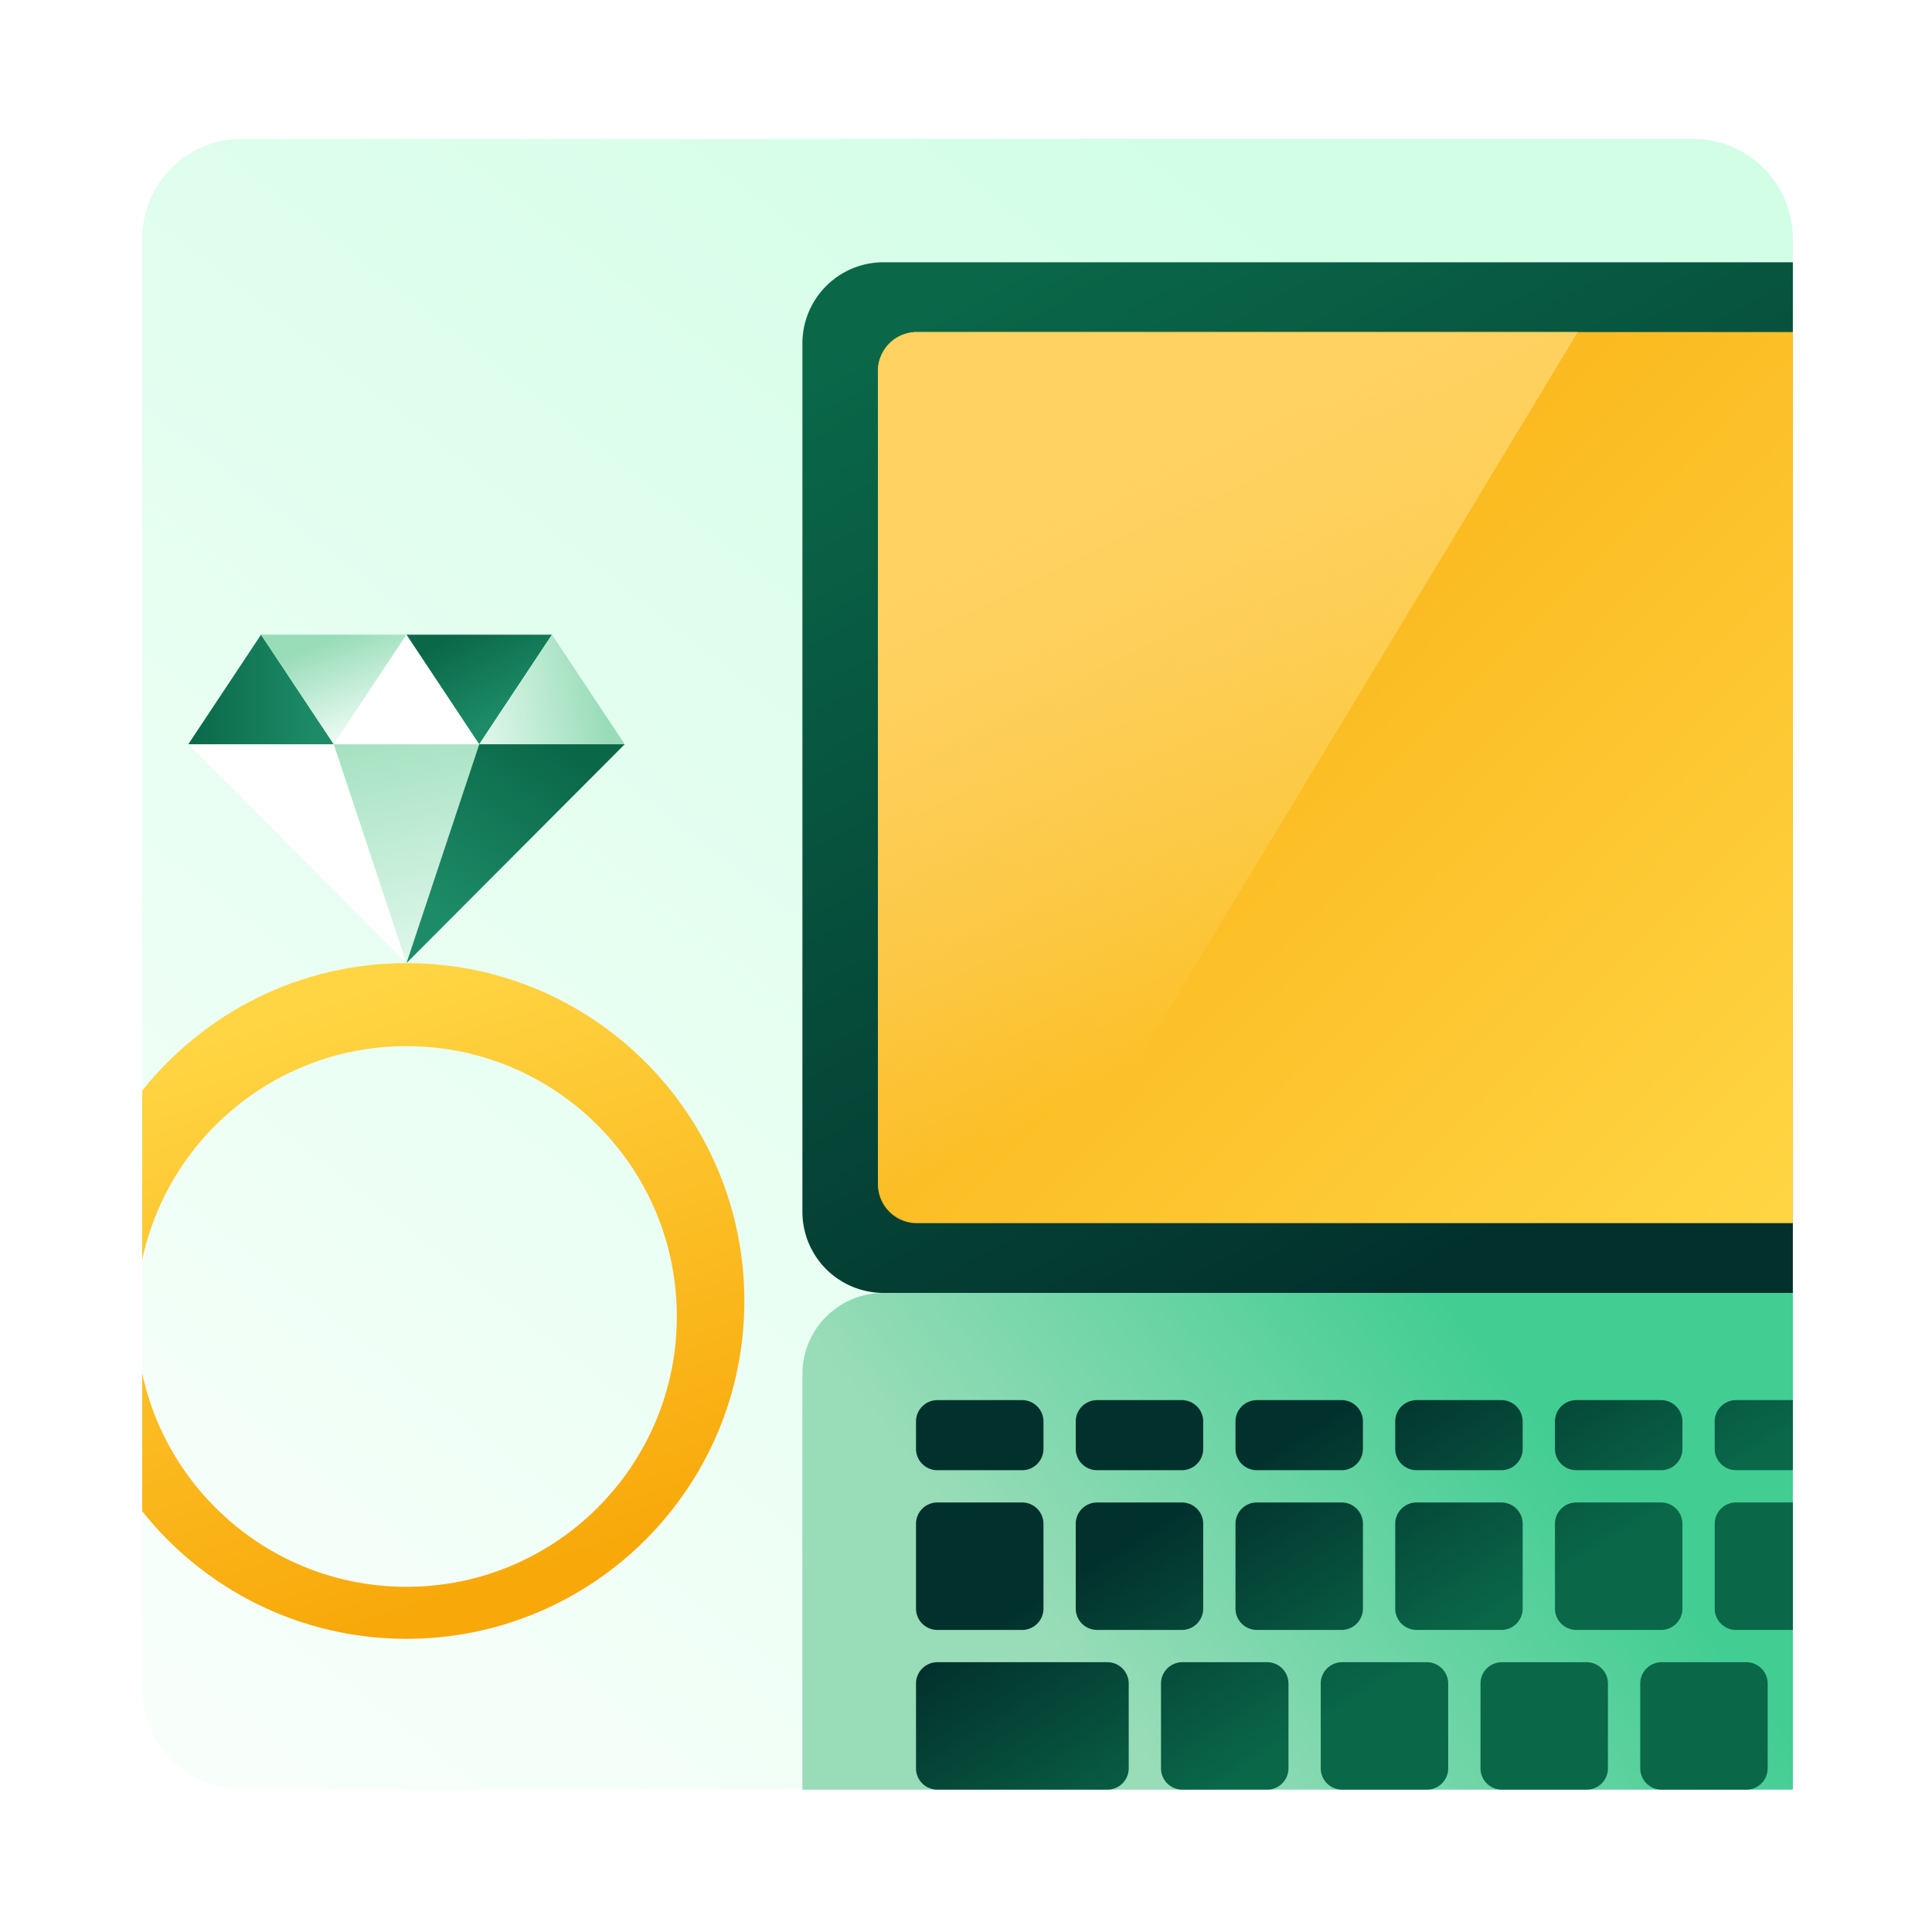
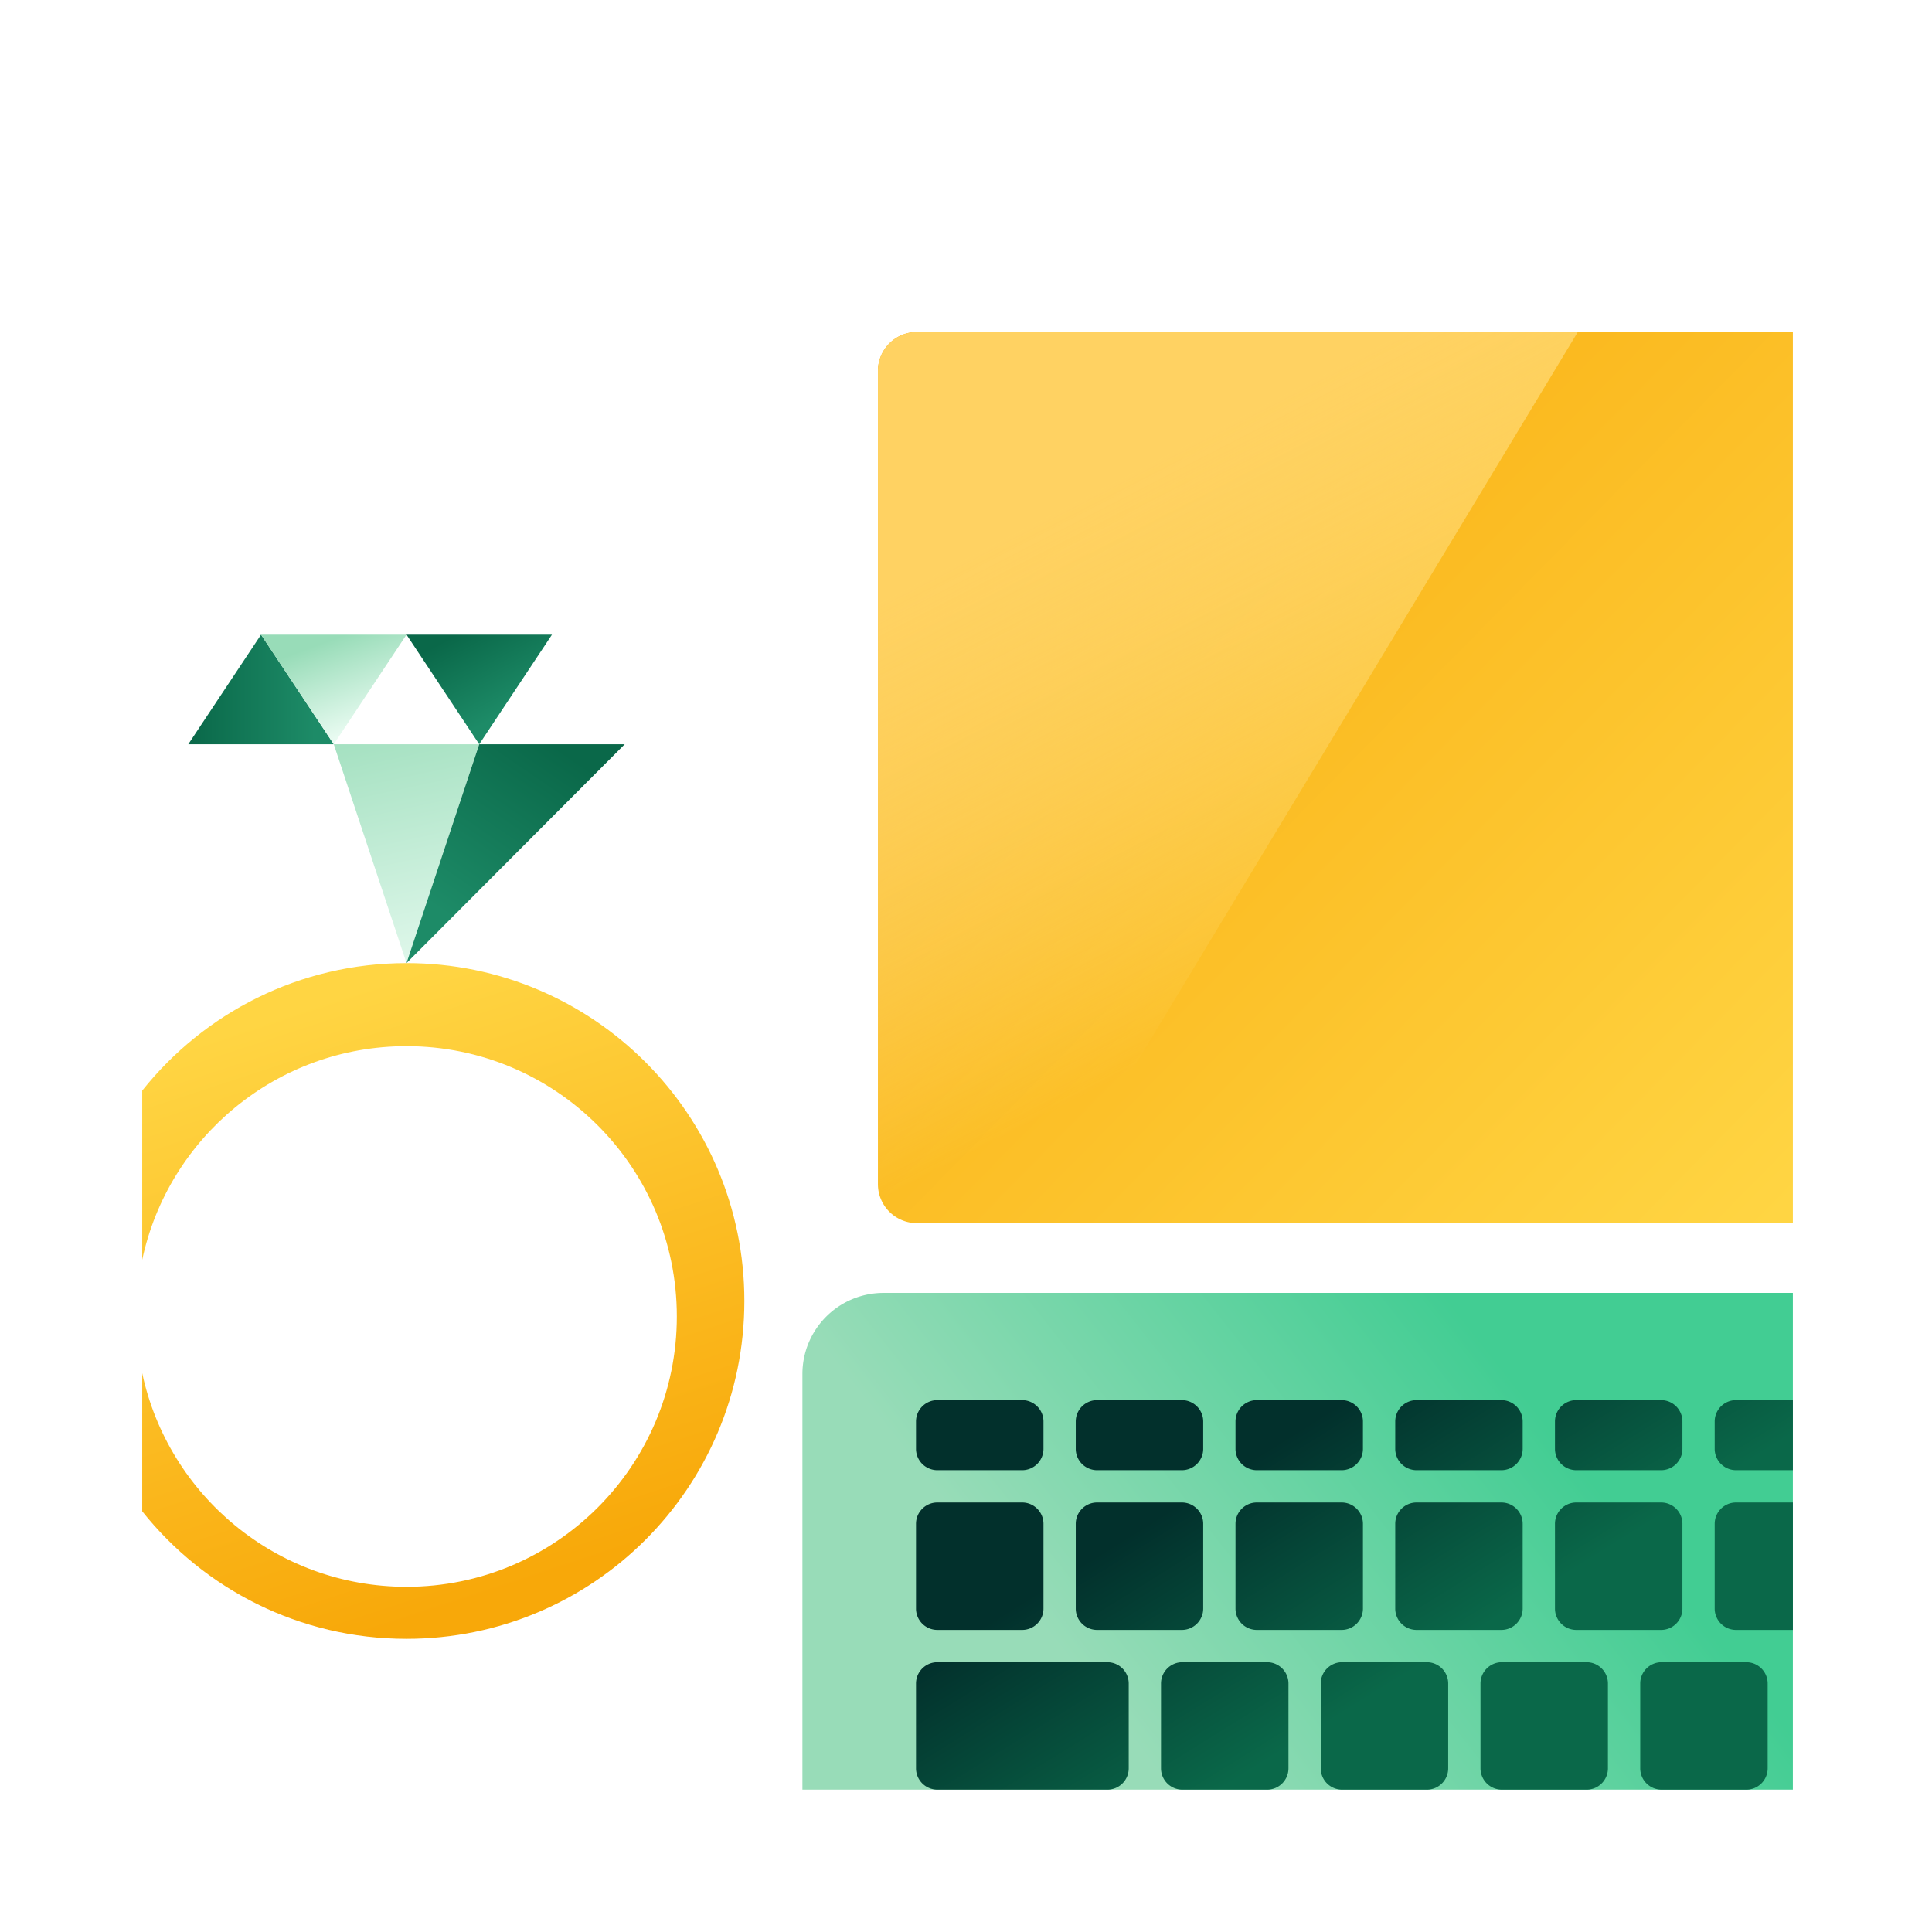
<svg xmlns="http://www.w3.org/2000/svg" width="140" height="140" viewBox="0 0 140 140">
  <defs>
    <filter x="-32.5%" y="-32.5%" width="165%" height="165%" filterUnits="objectBoundingBox" id="a">
      <feOffset dy="10" in="SourceAlpha" result="shadowOffsetOuter1" />
      <feGaussianBlur stdDeviation="5" in="shadowOffsetOuter1" result="shadowBlurOuter1" />
      <feColorMatrix values="0 0 0 0 0.874 0 0 0 0 0.873 0 0 0 0 0.858 0 0 0 1 0" in="shadowBlurOuter1" result="shadowMatrixOuter1" />
      <feMerge>
        <feMergeNode in="shadowMatrixOuter1" />
        <feMergeNode in="SourceGraphic" />
      </feMerge>
    </filter>
    <linearGradient x1="73.545%" y1="6.899%" x2="3.447%" y2="96.632%" id="b">
      <stop stop-color="#D2FEE6" offset="0%" />
      <stop stop-color="#F8FFFB" offset="100%" />
    </linearGradient>
    <linearGradient x1="62.794%" y1="100%" x2="11.734%" y2="4.008%" id="c">
      <stop stop-color="#02302C" offset="0%" />
      <stop stop-color="#0A6849" offset="100%" />
    </linearGradient>
    <linearGradient x1="0%" y1="2.568%" x2="100%" y2="97.432%" id="d">
      <stop stop-color="#F8A809" offset="0%" />
      <stop stop-color="#FFD543" offset="100%" />
    </linearGradient>
    <linearGradient x1="80.443%" y1="39.727%" x2="22.465%" y2="62.577%" id="e">
      <stop stop-color="#42CD93" offset="0%" />
      <stop stop-color="#98DCB8" offset="100%" />
    </linearGradient>
    <linearGradient x1="25.635%" y1="32.641%" x2="63.538%" y2="59.868%" id="f">
      <stop stop-color="#02302C" offset="0%" />
      <stop stop-color="#0A6849" offset="100%" />
    </linearGradient>
    <linearGradient x1="54.882%" y1="94.499%" x2="28.816%" y2="5.8%" id="g">
      <stop stop-color="#F8A809" offset="0%" />
      <stop stop-color="#FFD543" offset="100%" />
    </linearGradient>
    <linearGradient x1="0%" y1="85.196%" x2="86.942%" y2="85.196%" id="h">
      <stop stop-color="#0A6849" offset="0%" />
      <stop stop-color="#1D8B67" offset="100%" />
    </linearGradient>
    <linearGradient x1="42.711%" y1="7.454%" x2="80.862%" y2="85.951%" id="i">
      <stop stop-color="#98DCB8" offset="0%" />
      <stop stop-color="#EEFDF5" offset="100%" />
    </linearGradient>
    <linearGradient x1="34.769%" y1="-28.076%" x2="56.596%" y2="126.405%" id="j">
      <stop stop-color="#98DCB8" offset="0%" />
      <stop stop-color="#EEFDF5" offset="100%" />
    </linearGradient>
    <linearGradient x1="23.132%" y1="7.731%" x2="68.212%" y2="70.859%" id="k">
      <stop stop-color="#0A6849" offset="0%" />
      <stop stop-color="#1D8B67" offset="100%" />
    </linearGradient>
    <linearGradient x1="87.035%" y1="67.029%" x2="-18.397%" y2="78.376%" id="l">
      <stop stop-color="#98DCB8" offset="0%" />
      <stop stop-color="#EEFDF5" offset="100%" />
    </linearGradient>
    <linearGradient x1="70.067%" y1="69.329%" x2="46.541%" y2="11.516%" id="m">
      <stop stop-color="#FFEB9B" stop-opacity="0" offset="0%" />
      <stop stop-color="#FFD262" offset="100%" />
    </linearGradient>
    <linearGradient x1="67.057%" y1="0%" x2="15.366%" y2="75.948%" id="n">
      <stop stop-color="#0A6849" offset="0%" />
      <stop stop-color="#1D8B67" offset="100%" />
    </linearGradient>
  </defs>
  <g filter="url(#a)" transform="translate(10)" fill="none" fill-rule="evenodd">
-     <path d="M112.684 119.671H7.538a7.233 7.233 0 0 1-7.234-7.232V7.292A7.233 7.233 0 0 1 7.538.06h105.146a7.233 7.233 0 0 1 7.233 7.233V112.44a7.233 7.233 0 0 1-7.233 7.232" fill="url(#b)" />
-     <path fill="#FFF" d="M19.457 59.79L14.186 43.93H3.644z" />
-     <path d="M119.917 83.689H54.022a5.877 5.877 0 0 1-5.876-5.877v-62.93a5.877 5.877 0 0 1 5.876-5.877h65.895V83.69z" fill="url(#c)" />
    <path d="M119.917 78.634H56.445a2.828 2.828 0 0 1-2.828-2.827v-58.92a2.827 2.827 0 0 1 2.828-2.827h63.472v64.574z" fill="url(#d)" />
    <path d="M119.917 119.686H48.146v-30.12a5.877 5.877 0 0 1 5.876-5.877h65.895v35.997z" fill="url(#e)" />
    <path d="M70.244 110.45c.855 0 1.547.693 1.547 1.548v6.141c0 .854-.692 1.547-1.547 1.547H57.925a1.548 1.548 0 0 1-1.547-1.547v-6.141c0-.855.693-1.548 1.547-1.548h12.32zm11.576 0c.854 0 1.547.693 1.547 1.548v6.141c0 .854-.693 1.547-1.547 1.547h-6.142a1.547 1.547 0 0 1-1.547-1.547v-6.141c0-.855.692-1.548 1.547-1.548h6.142zm11.575 0c.855 0 1.547.693 1.547 1.548v6.141c0 .854-.692 1.547-1.547 1.547h-6.142a1.547 1.547 0 0 1-1.547-1.547v-6.141c0-.855.693-1.548 1.547-1.548h6.142zm11.575 0c.855 0 1.547.693 1.547 1.548v6.141c0 .854-.692 1.547-1.547 1.547h-6.141a1.547 1.547 0 0 1-1.547-1.547v-6.141c0-.855.692-1.548 1.547-1.548h6.14zm11.575 0c.855 0 1.547.693 1.547 1.548v6.141c0 .854-.692 1.547-1.547 1.547h-6.141a1.547 1.547 0 0 1-1.547-1.547v-6.141c0-.855.692-1.548 1.547-1.548h6.141zM64.067 98.875c.855 0 1.547.693 1.547 1.547v6.142c0 .854-.692 1.547-1.547 1.547h-6.141a1.547 1.547 0 0 1-1.548-1.547v-6.142c0-.854.693-1.547 1.548-1.547h6.14zm11.575 0c.854 0 1.547.693 1.547 1.547v6.142c0 .854-.693 1.547-1.547 1.547H69.5a1.547 1.547 0 0 1-1.547-1.547v-6.142c0-.854.692-1.547 1.547-1.547h6.14zm11.575 0c.855 0 1.547.693 1.547 1.547v6.142c0 .854-.692 1.547-1.547 1.547h-6.141a1.547 1.547 0 0 1-1.547-1.547v-6.142c0-.854.692-1.547 1.547-1.547h6.141zm11.575 0c.855 0 1.547.693 1.547 1.547v6.142c0 .854-.692 1.547-1.547 1.547h-6.14a1.547 1.547 0 0 1-1.548-1.547v-6.142c0-.854.692-1.547 1.547-1.547h6.141zm11.576 0c.854 0 1.547.693 1.547 1.547v6.142c0 .854-.693 1.547-1.547 1.547h-6.142a1.547 1.547 0 0 1-1.547-1.547v-6.142c0-.854.692-1.547 1.547-1.547h6.142zm9.55 0v9.236H115.8a1.547 1.547 0 0 1-1.547-1.547v-6.142c0-.854.693-1.547 1.547-1.547h4.116zm-55.851-7.416c.855 0 1.547.693 1.547 1.548v1.981c0 .854-.692 1.548-1.547 1.548h-6.141a1.548 1.548 0 0 1-1.548-1.548v-1.981c0-.855.693-1.548 1.548-1.548h6.14zm11.575 0c.854 0 1.547.693 1.547 1.548v1.981c0 .854-.693 1.548-1.547 1.548H69.5a1.547 1.547 0 0 1-1.547-1.548v-1.981c0-.855.692-1.548 1.547-1.548h6.14zm11.575 0c.855 0 1.547.693 1.547 1.548v1.981c0 .854-.692 1.548-1.547 1.548h-6.141a1.547 1.547 0 0 1-1.547-1.548v-1.981c0-.855.692-1.548 1.547-1.548h6.141zm11.575 0c.855 0 1.547.693 1.547 1.548v1.981c0 .854-.692 1.548-1.547 1.548h-6.14a1.548 1.548 0 0 1-1.548-1.548v-1.981c0-.855.692-1.548 1.547-1.548h6.141zm11.576 0c.854 0 1.547.693 1.547 1.548v1.981c0 .854-.693 1.548-1.547 1.548h-6.142a1.547 1.547 0 0 1-1.547-1.548v-1.981c0-.855.692-1.548 1.547-1.548h6.142zm9.55 0v5.077H115.8a1.548 1.548 0 0 1-1.547-1.548v-1.981c0-.855.693-1.548 1.547-1.548h4.116z" fill="url(#f)" />
    <path d="M19.456 59.79C11.7 59.79 4.79 63.401.305 69.03v12.255c1.889-8.844 9.745-15.477 19.151-15.477 10.82 0 19.59 8.77 19.59 19.587 0 10.819-8.77 19.59-19.59 19.59-9.406 0-17.262-6.635-19.151-15.479v10.008c4.485 5.63 11.394 9.242 19.151 9.242 13.523 0 24.483-10.963 24.483-24.484 0-13.521-10.96-24.483-24.483-24.483" fill="url(#g)" />
    <path fill="url(#h)" d="M8.916 35.99L3.644 43.93h10.542z" />
    <path fill="url(#i)" d="M14.186 43.932l5.271-7.942H8.915z" />
    <path fill="url(#j)" d="M19.457 59.79l5.27-15.858H14.187z" />
-     <path fill="#FFF" d="M19.457 35.99l-5.271 7.941h10.542z" />
    <path fill="url(#k)" d="M24.727 43.932l5.271-7.942H19.457z" />
-     <path fill="url(#l)" d="M29.998 35.99l-5.27 7.941h10.541z" />
    <path d="M65.34 78.634h-8.895a2.828 2.828 0 0 1-2.828-2.827v-58.92a2.827 2.827 0 0 1 2.828-2.827h47.888L65.34 78.634z" fill="url(#m)" />
    <path d="M24.727 43.932l-5.27 15.858 15.812-15.858H24.727z" fill="url(#n)" />
  </g>
</svg>